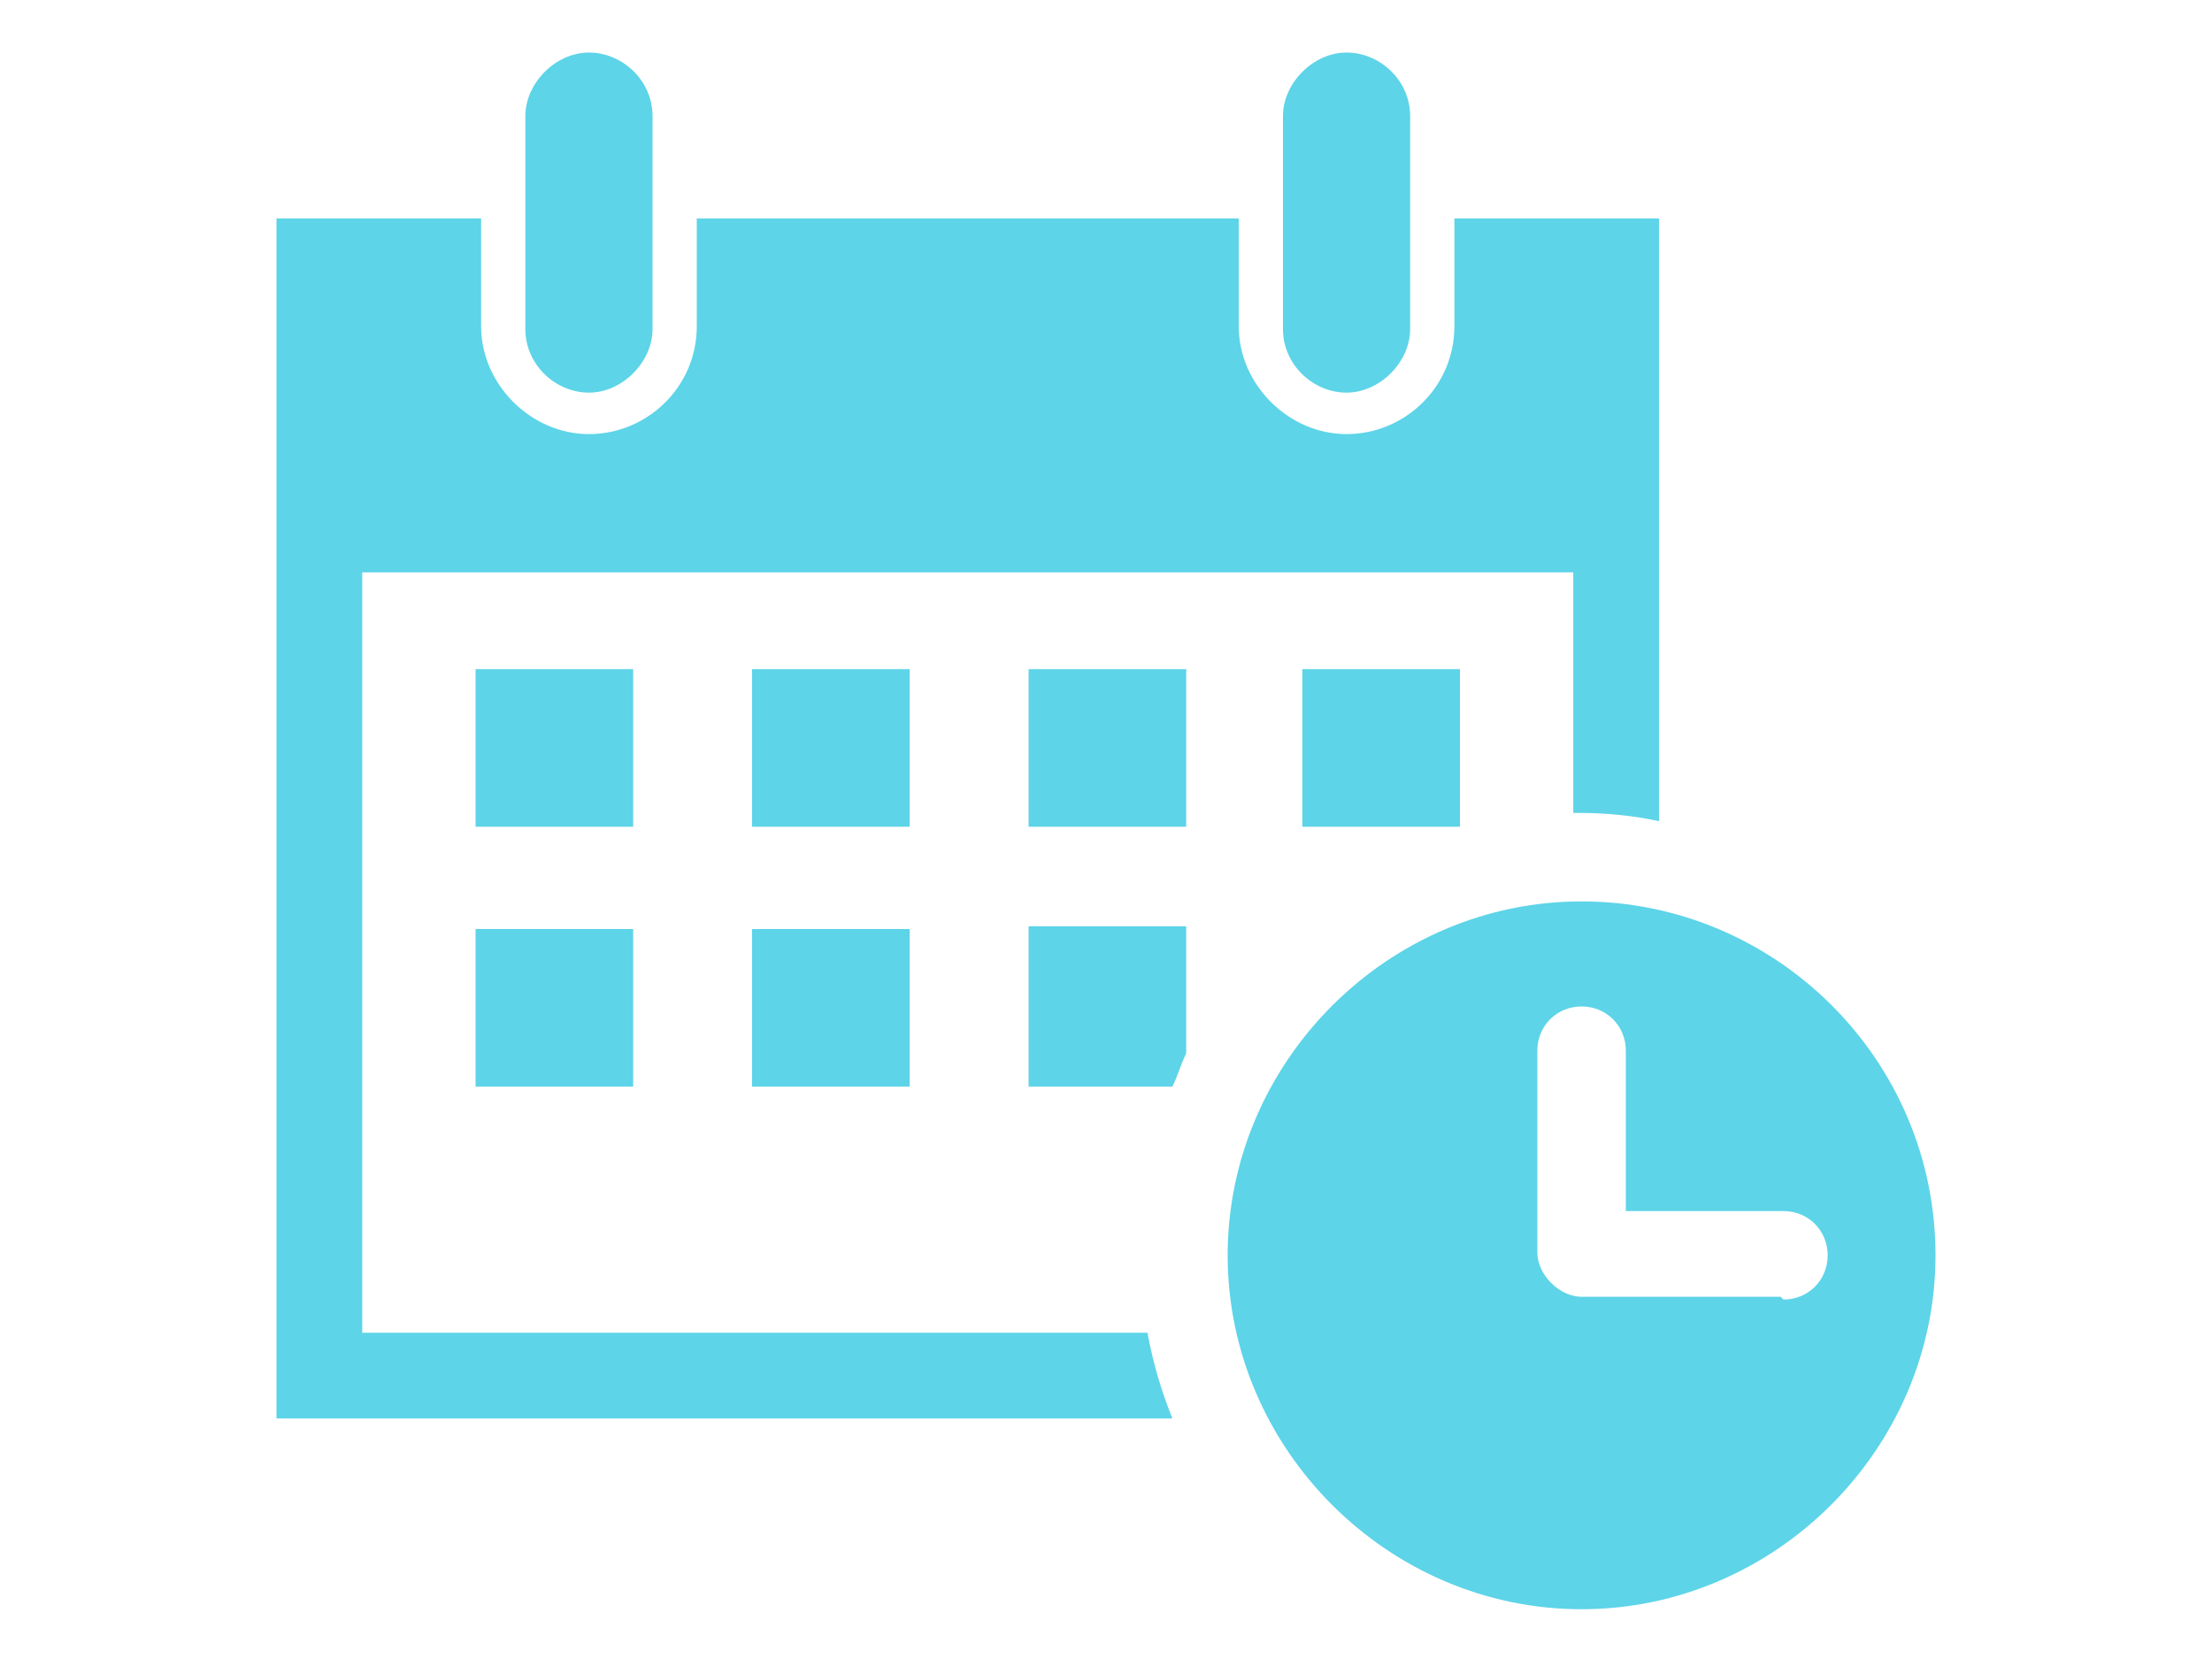
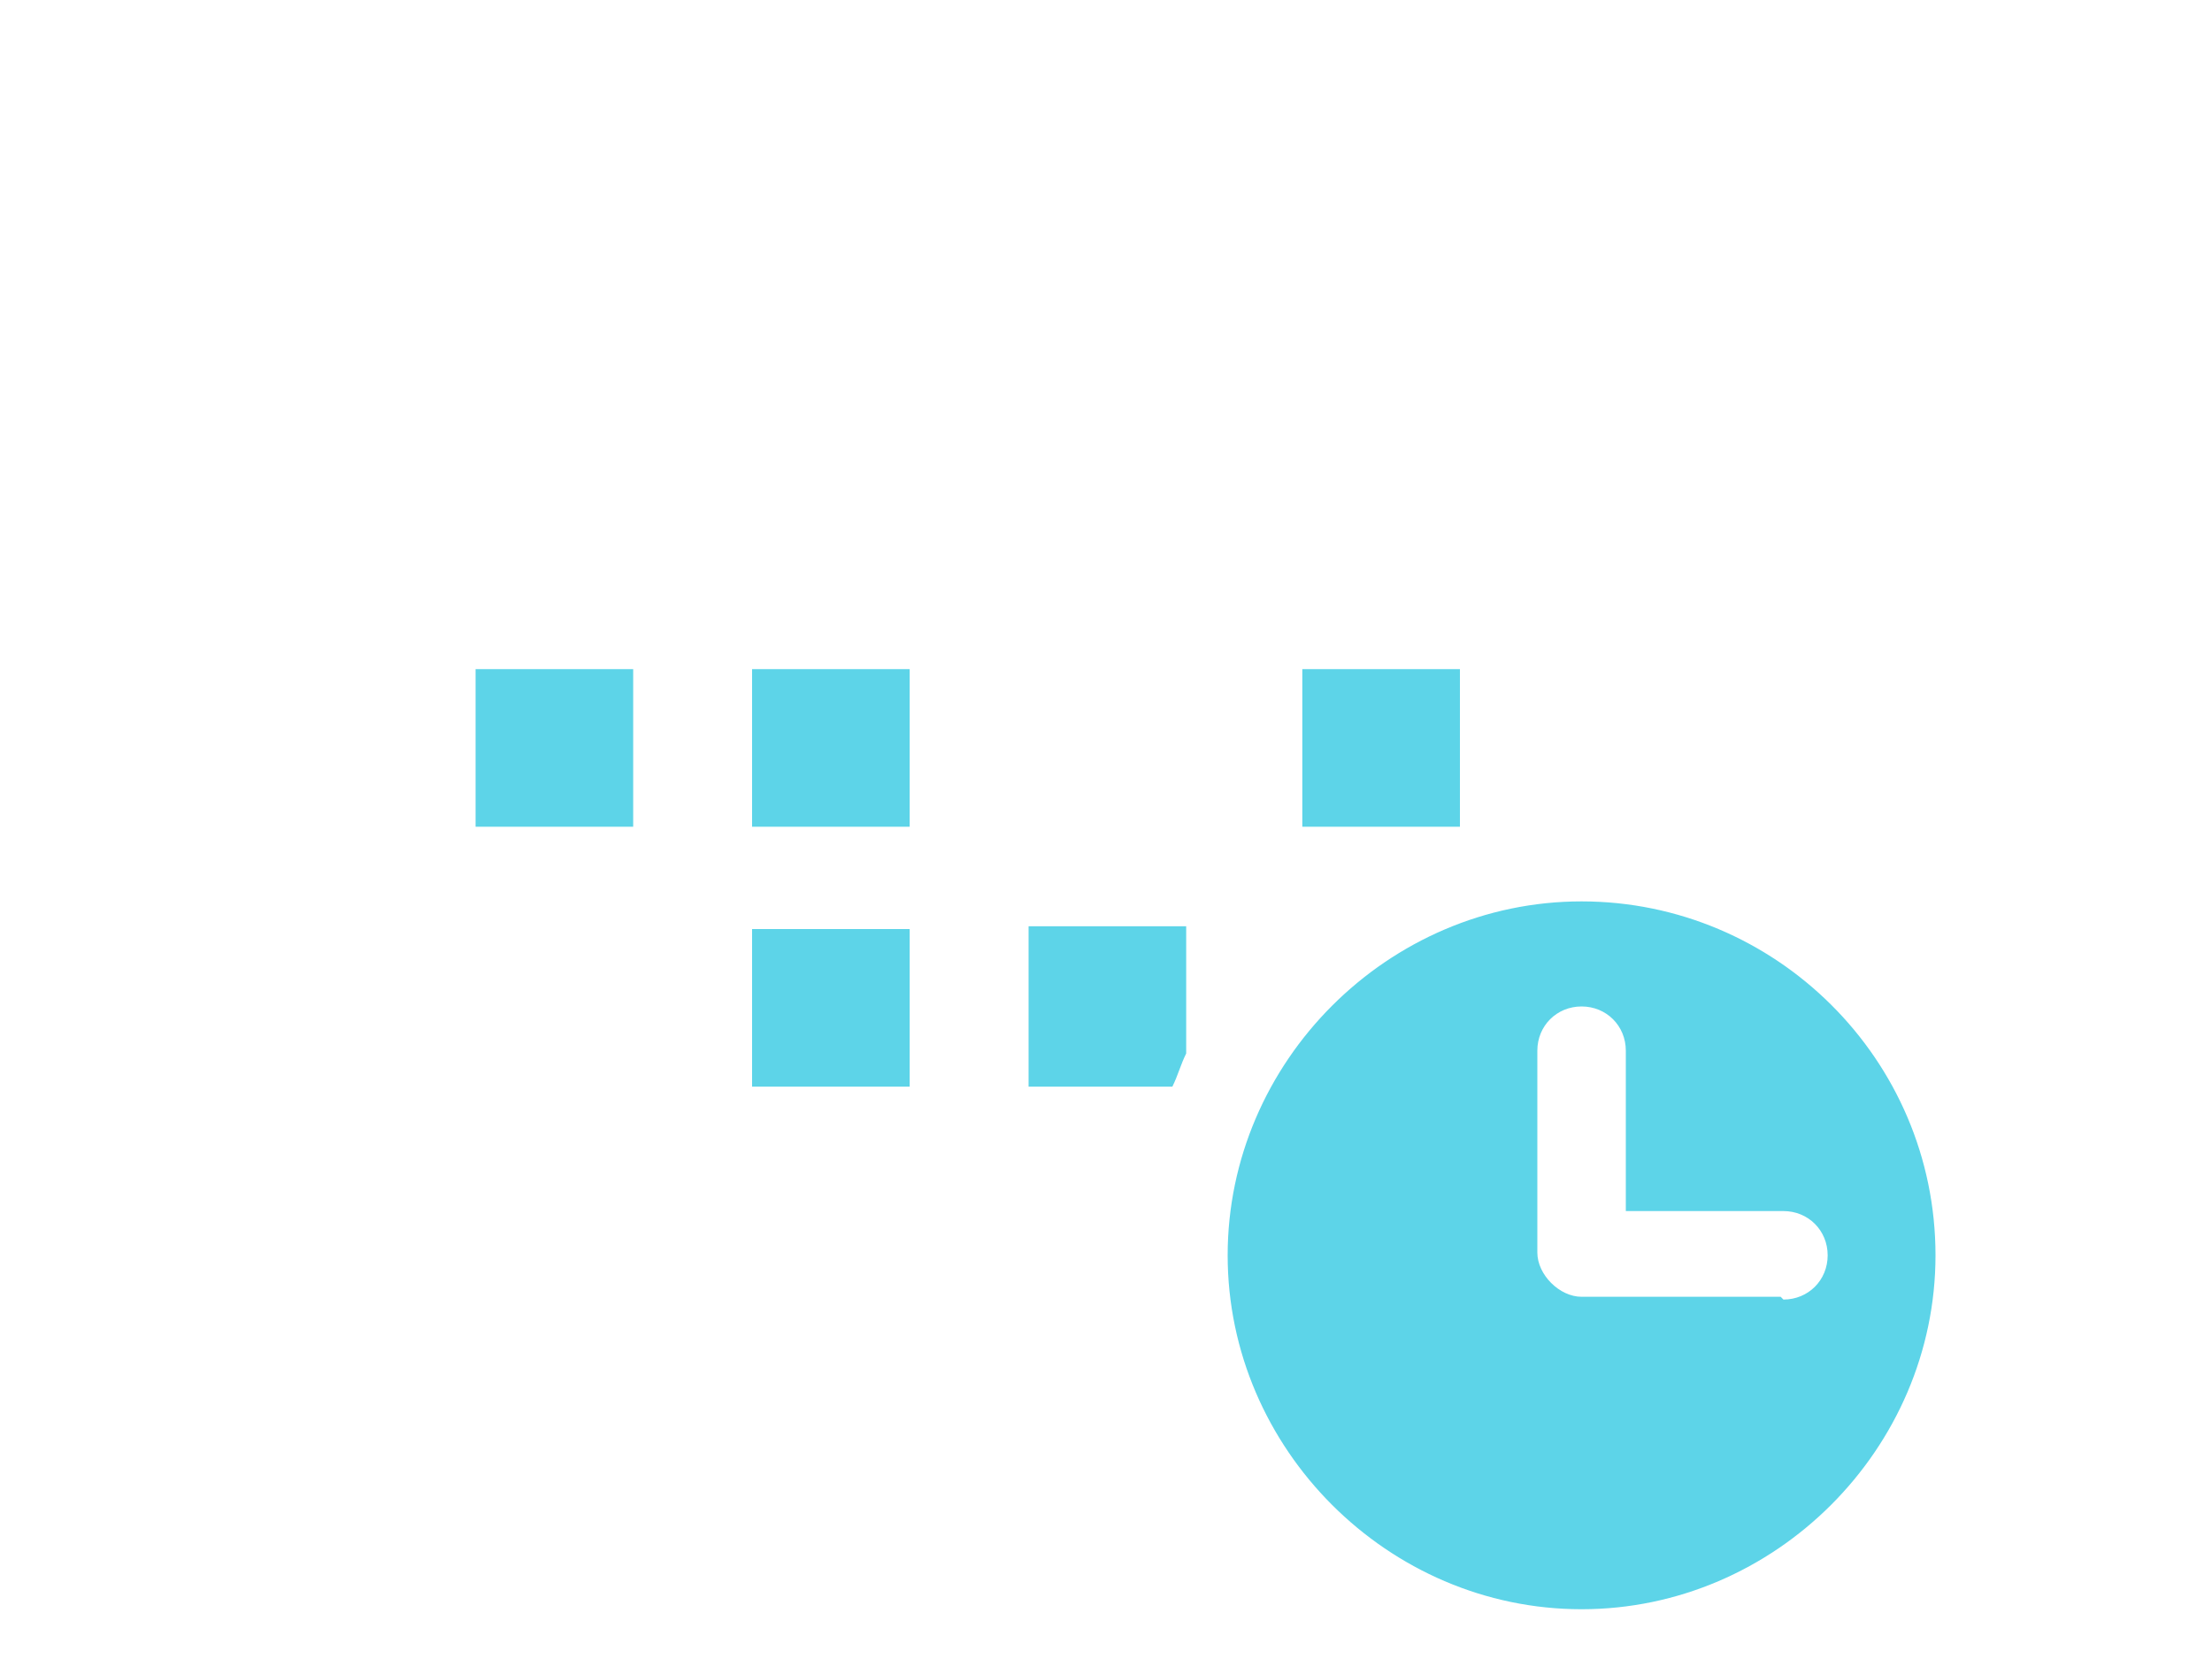
<svg xmlns="http://www.w3.org/2000/svg" id="_レイヤー_1" data-name="レイヤー_1" width="80" height="60" version="1.1" viewBox="0 0 80 60">
  <defs>
    <style>
      .st0 {
        fill: #5dd4e8;
      }
    </style>
  </defs>
  <g id="_x30_9">
-     <path class="st0" d="M41.4,48.2H13.1v-27.5h43.8v8.7c0,0,.1,0,.2,0,1,0,2,.1,2.9.3V7.9h-7.4v3.9c0,2.2-1.8,3.9-3.9,3.9s-3.9-1.8-3.9-3.9v-3.9h-19.6v3.9c0,2.2-1.8,3.9-3.9,3.9s-3.9-1.8-3.9-3.9v-3.9h-7.4v43.4h32.4c-.4-1-.7-2-.9-3.1Z" />
    <rect class="st0" x="17.2" y="24.2" width="5.7" height="5.7" />
    <rect class="st0" x="27.2" y="24.2" width="5.7" height="5.7" />
-     <rect class="st0" x="37.2" y="24.2" width="5.7" height="5.7" />
    <rect class="st0" x="47.1" y="24.2" width="5.7" height="5.7" />
-     <rect class="st0" x="17.2" y="33.6" width="5.7" height="5.7" />
    <rect class="st0" x="27.2" y="33.6" width="5.7" height="5.7" />
    <path class="st0" d="M37.2,33.6v5.7h5.2c.2-.4.3-.8.5-1.2v-4.6h-5.7Z" />
-     <path class="st0" d="M19,11.9c0,1.3,1.1,2.3,2.3,2.3s2.3-1.1,2.3-2.3v-7.7c0-1.3-1.1-2.3-2.3-2.3s-2.3,1.1-2.3,2.3v7.7Z" />
-     <path class="st0" d="M46.4,11.9c0,1.3,1.1,2.3,2.3,2.3s2.3-1.1,2.3-2.3v-7.7c0-1.3-1.1-2.3-2.3-2.3s-2.3,1.1-2.3,2.3v7.7Z" />
    <path class="st0" d="M70,45.4c0-7.1-5.8-12.8-12.8-12.8s-12.8,5.8-12.8,12.8,5.8,12.8,12.8,12.8,12.8-5.8,12.8-12.8ZM64.4,46.9h-7.2c-.4,0-.8-.2-1.1-.5-.3-.3-.5-.7-.5-1.1v-7.3c0-.9.7-1.6,1.6-1.6s1.6.7,1.6,1.6v5.8h5.7c.9,0,1.6.7,1.6,1.6s-.7,1.6-1.6,1.6Z" />
  </g>
</svg>